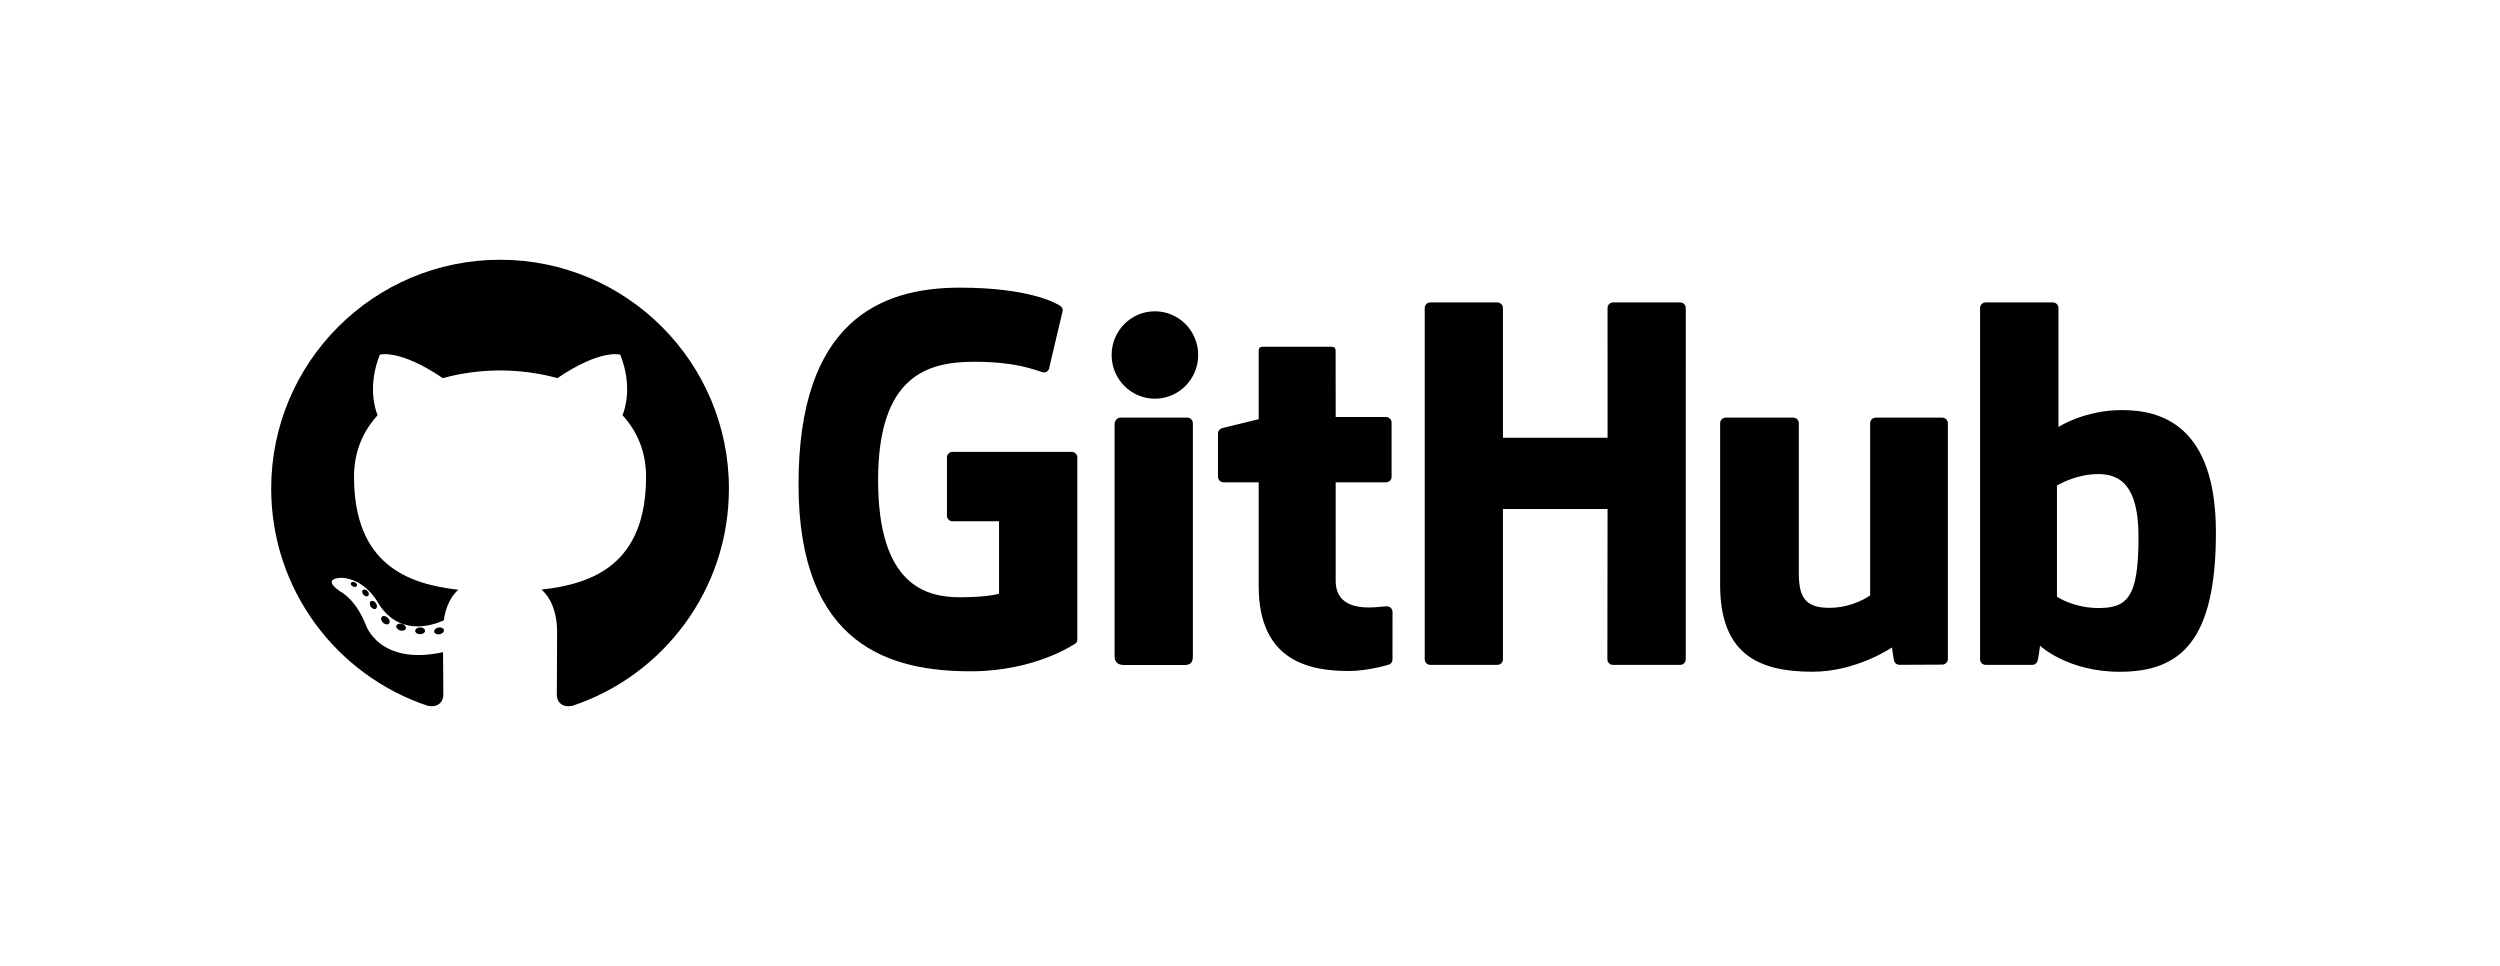
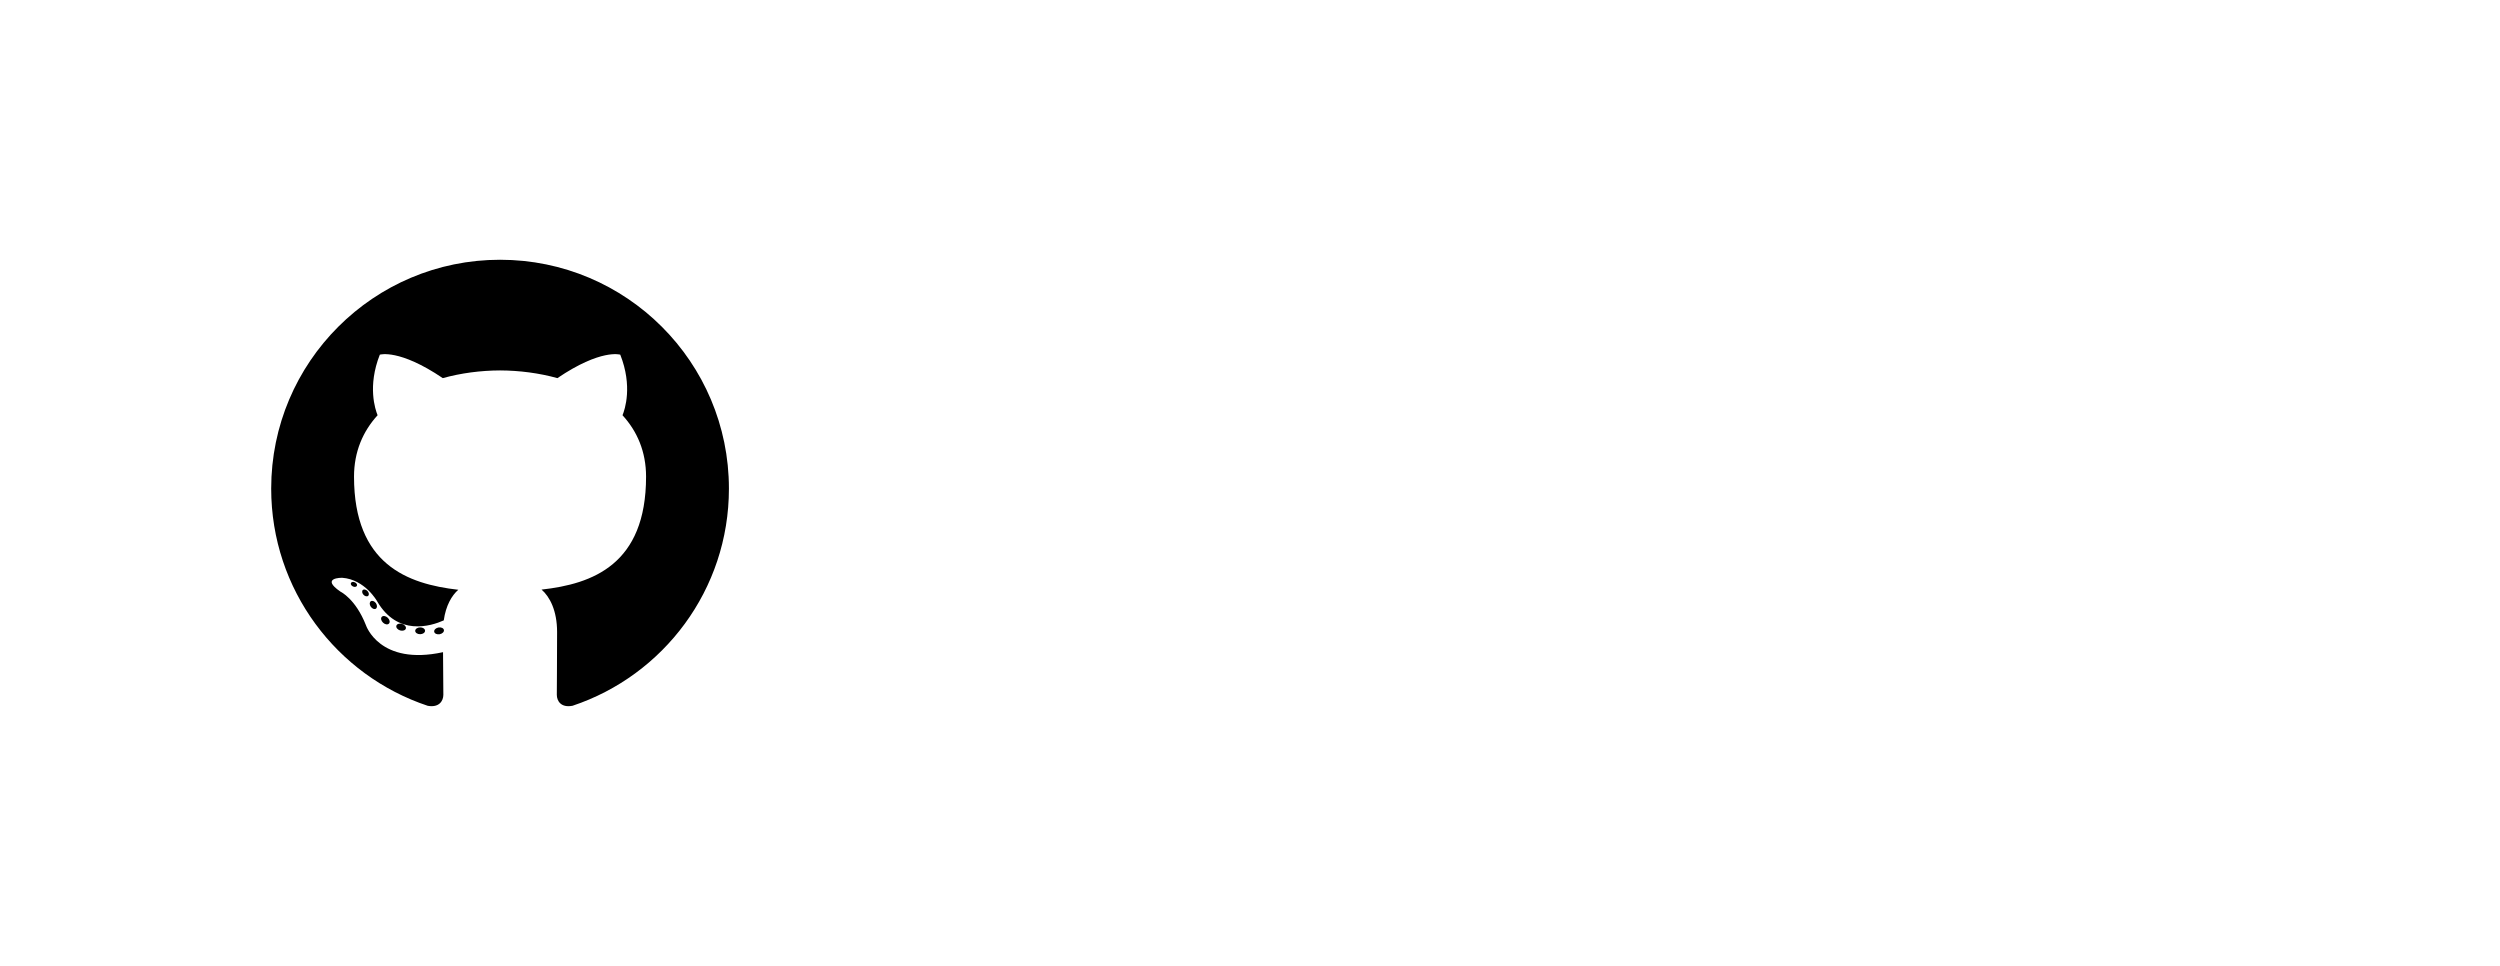
<svg xmlns="http://www.w3.org/2000/svg" width="176" height="68" viewBox="0 0 176 68" fill="none">
-   <path d="M35.204 18.287C26.307 18.287 19.092 25.5 19.092 34.399C19.092 41.518 23.709 47.557 30.111 49.688C30.916 49.837 31.212 49.338 31.212 48.913C31.212 48.529 31.197 47.26 31.19 45.913C26.707 46.888 25.761 44.012 25.761 44.012C25.028 42.15 23.972 41.654 23.972 41.654C22.51 40.654 24.082 40.675 24.082 40.675C25.701 40.789 26.552 42.335 26.552 42.335C27.989 44.799 30.322 44.087 31.241 43.675C31.386 42.633 31.803 41.923 32.264 41.52C28.685 41.113 24.923 39.731 24.923 33.557C24.923 31.798 25.553 30.361 26.583 29.233C26.416 28.827 25.864 27.188 26.739 24.969C26.739 24.969 28.093 24.536 31.172 26.62C32.457 26.263 33.835 26.084 35.204 26.078C36.574 26.084 37.953 26.263 39.241 26.62C42.316 24.536 43.667 24.969 43.667 24.969C44.544 27.188 43.992 28.827 43.825 29.233C44.858 30.361 45.483 31.798 45.483 33.557C45.483 39.746 41.714 41.109 38.126 41.507C38.704 42.008 39.219 42.988 39.219 44.491C39.219 46.647 39.2 48.382 39.2 48.913C39.2 49.342 39.49 49.844 40.307 49.686C46.706 47.553 51.316 41.516 51.316 34.399C51.316 25.5 44.103 18.287 35.204 18.287ZM25.127 41.239C25.091 41.319 24.965 41.343 24.851 41.288C24.734 41.236 24.668 41.126 24.706 41.046C24.741 40.964 24.867 40.941 24.983 40.996C25.101 41.048 25.167 41.159 25.127 41.239ZM25.919 41.946C25.842 42.017 25.692 41.984 25.59 41.872C25.485 41.759 25.465 41.609 25.543 41.537C25.622 41.466 25.768 41.499 25.873 41.611C25.979 41.725 26 41.874 25.919 41.946ZM26.463 42.851C26.364 42.92 26.203 42.855 26.103 42.712C26.004 42.569 26.004 42.397 26.105 42.328C26.205 42.259 26.364 42.321 26.465 42.463C26.564 42.609 26.564 42.781 26.463 42.851ZM27.382 43.899C27.294 43.996 27.106 43.97 26.968 43.837C26.828 43.707 26.788 43.523 26.877 43.426C26.966 43.328 27.155 43.355 27.294 43.487C27.434 43.617 27.477 43.803 27.382 43.899ZM28.571 44.253C28.532 44.379 28.351 44.436 28.168 44.383C27.986 44.327 27.867 44.18 27.904 44.052C27.942 43.925 28.123 43.865 28.307 43.923C28.489 43.978 28.609 44.124 28.571 44.253ZM29.923 44.403C29.928 44.535 29.773 44.646 29.582 44.648C29.389 44.653 29.233 44.545 29.231 44.414C29.231 44.28 29.382 44.171 29.575 44.168C29.767 44.164 29.923 44.271 29.923 44.403ZM31.252 44.352C31.275 44.481 31.142 44.615 30.952 44.65C30.765 44.684 30.591 44.604 30.568 44.476C30.544 44.343 30.68 44.21 30.867 44.175C31.057 44.142 31.228 44.22 31.252 44.352Z" fill="#191919" style="fill:#191919;fill:color(display-p3 0.098 0.098 0.098);fill-opacity:1;" />
-   <path d="M75.451 31.81H67.059C66.954 31.811 66.855 31.852 66.781 31.925C66.708 31.999 66.666 32.099 66.666 32.203V36.306C66.666 36.523 66.842 36.699 67.058 36.699H70.332V41.796C70.332 41.796 69.597 42.047 67.565 42.047C65.167 42.047 61.818 41.171 61.818 33.806C61.818 26.439 65.305 25.469 68.58 25.469C71.414 25.469 72.635 25.968 73.412 26.209C73.656 26.284 73.882 26.041 73.882 25.824L74.818 21.859C74.818 21.758 74.784 21.636 74.668 21.553C74.353 21.328 72.428 20.251 67.565 20.251C61.962 20.251 56.216 22.634 56.216 34.093C56.216 45.551 62.795 47.259 68.34 47.259C72.93 47.259 75.715 45.297 75.715 45.297C75.83 45.234 75.843 45.073 75.843 45V32.203C75.843 31.987 75.667 31.81 75.451 31.81ZM118.678 21.685C118.678 21.467 118.505 21.291 118.288 21.291H113.563C113.511 21.291 113.46 21.301 113.413 21.321C113.365 21.341 113.322 21.37 113.285 21.407C113.249 21.444 113.22 21.487 113.201 21.535C113.181 21.582 113.171 21.634 113.171 21.685L113.173 30.817H105.807V21.685C105.807 21.467 105.633 21.291 105.417 21.291H100.692C100.588 21.291 100.488 21.333 100.415 21.407C100.342 21.481 100.301 21.581 100.301 21.685V46.412C100.301 46.63 100.477 46.807 100.692 46.807H105.417C105.633 46.807 105.807 46.63 105.807 46.412V35.835H113.172L113.159 46.411C113.159 46.63 113.335 46.807 113.551 46.807H118.287C118.504 46.807 118.677 46.63 118.677 46.411L118.678 21.685ZM84.352 24.991C84.352 23.29 82.988 21.915 81.305 21.915C79.624 21.915 78.258 23.29 78.258 24.991C78.258 26.691 79.624 28.069 81.305 28.069C82.988 28.069 84.352 26.691 84.352 24.991ZM83.977 41.208V29.795C83.977 29.691 83.936 29.591 83.863 29.517C83.79 29.443 83.69 29.401 83.586 29.401H78.876C78.66 29.401 78.466 29.624 78.466 29.841V46.193C78.466 46.674 78.766 46.816 79.153 46.816H83.397C83.863 46.816 83.977 46.588 83.977 46.185V41.208ZM136.737 29.401H132.048C131.833 29.401 131.658 29.578 131.658 29.796V41.921C131.658 41.921 130.467 42.792 128.776 42.792C127.085 42.792 126.637 42.025 126.637 40.369V29.797C126.637 29.578 126.462 29.401 126.247 29.401H121.488C121.273 29.401 121.097 29.578 121.097 29.797V41.17C121.097 46.087 123.838 47.29 127.608 47.29C130.701 47.29 133.194 45.582 133.194 45.582C133.194 45.582 133.313 46.482 133.367 46.589C133.421 46.695 133.561 46.803 133.712 46.803L136.739 46.789C136.954 46.789 137.13 46.612 137.13 46.395L137.129 29.796C137.129 29.692 137.088 29.592 137.015 29.518C136.941 29.444 136.842 29.402 136.737 29.401ZM147.541 42.801C145.915 42.752 144.811 42.014 144.811 42.014V34.183C144.811 34.183 145.9 33.516 147.235 33.397C148.924 33.246 150.551 33.756 150.551 37.784C150.551 42.032 149.816 42.87 147.541 42.801ZM149.391 28.87C146.727 28.87 144.916 30.058 144.916 30.058V21.685C144.916 21.634 144.906 21.583 144.887 21.535C144.868 21.487 144.839 21.444 144.803 21.407C144.767 21.37 144.724 21.341 144.676 21.321C144.629 21.301 144.578 21.291 144.526 21.291H139.787C139.736 21.291 139.685 21.301 139.637 21.321C139.59 21.341 139.547 21.37 139.51 21.407C139.474 21.444 139.445 21.487 139.426 21.535C139.406 21.582 139.397 21.634 139.397 21.685V46.411C139.397 46.63 139.572 46.807 139.788 46.807H143.076C143.224 46.807 143.336 46.731 143.419 46.597C143.5 46.464 143.618 45.457 143.618 45.457C143.618 45.457 145.556 47.293 149.224 47.293C153.53 47.293 156 45.109 156 37.487C156 29.866 152.056 28.87 149.391 28.87ZM97.577 29.358H94.033L94.027 24.676C94.027 24.498 93.936 24.41 93.731 24.41H88.901C88.713 24.41 88.612 24.492 88.612 24.673V29.512C88.612 29.512 86.192 30.096 86.028 30.143C85.946 30.167 85.874 30.217 85.823 30.285C85.772 30.353 85.745 30.435 85.745 30.52V33.561C85.745 33.78 85.92 33.956 86.136 33.956H88.612V41.272C88.612 46.705 92.424 47.239 94.996 47.239C96.171 47.239 97.576 46.862 97.808 46.776C97.949 46.724 98.03 46.579 98.03 46.421L98.034 43.076C98.034 42.858 97.85 42.682 97.642 42.682C97.436 42.682 96.908 42.766 96.364 42.766C94.623 42.766 94.033 41.956 94.033 40.908L94.032 33.956H97.577C97.629 33.956 97.68 33.946 97.728 33.926C97.775 33.906 97.818 33.877 97.855 33.84C97.891 33.803 97.92 33.76 97.939 33.712C97.959 33.664 97.969 33.613 97.968 33.561V29.753C97.968 29.534 97.793 29.358 97.577 29.358Z" fill="#191919" style="fill:#191919;fill:color(display-p3 0.098 0.098 0.098);fill-opacity:1;" />
+   <path d="M35.204 18.287C26.307 18.287 19.092 25.5 19.092 34.399C19.092 41.518 23.709 47.557 30.111 49.688C30.916 49.837 31.212 49.338 31.212 48.913C31.212 48.529 31.197 47.26 31.19 45.913C26.707 46.888 25.761 44.012 25.761 44.012C25.028 42.15 23.972 41.654 23.972 41.654C22.51 40.654 24.082 40.675 24.082 40.675C25.701 40.789 26.552 42.335 26.552 42.335C27.989 44.799 30.322 44.087 31.241 43.675C31.386 42.633 31.803 41.923 32.264 41.52C28.685 41.113 24.923 39.731 24.923 33.557C24.923 31.798 25.553 30.361 26.583 29.233C26.416 28.827 25.864 27.188 26.739 24.969C26.739 24.969 28.093 24.536 31.172 26.62C32.457 26.263 33.835 26.084 35.204 26.078C36.574 26.084 37.953 26.263 39.241 26.62C42.316 24.536 43.667 24.969 43.667 24.969C44.544 27.188 43.992 28.827 43.825 29.233C44.858 30.361 45.483 31.798 45.483 33.557C45.483 39.746 41.714 41.109 38.126 41.507C38.704 42.008 39.219 42.988 39.219 44.491C39.219 46.647 39.2 48.382 39.2 48.913C39.2 49.342 39.49 49.844 40.307 49.686C46.706 47.553 51.316 41.516 51.316 34.399C51.316 25.5 44.103 18.287 35.204 18.287ZM25.127 41.239C25.091 41.319 24.965 41.343 24.851 41.288C24.734 41.236 24.668 41.126 24.706 41.046C24.741 40.964 24.867 40.941 24.983 40.996C25.101 41.048 25.167 41.159 25.127 41.239ZM25.919 41.946C25.842 42.017 25.692 41.984 25.59 41.872C25.485 41.759 25.465 41.609 25.543 41.537C25.622 41.466 25.768 41.499 25.873 41.611C25.979 41.725 26 41.874 25.919 41.946ZM26.463 42.851C26.364 42.92 26.203 42.855 26.103 42.712C26.004 42.569 26.004 42.397 26.105 42.328C26.205 42.259 26.364 42.321 26.465 42.463C26.564 42.609 26.564 42.781 26.463 42.851M27.382 43.899C27.294 43.996 27.106 43.97 26.968 43.837C26.828 43.707 26.788 43.523 26.877 43.426C26.966 43.328 27.155 43.355 27.294 43.487C27.434 43.617 27.477 43.803 27.382 43.899ZM28.571 44.253C28.532 44.379 28.351 44.436 28.168 44.383C27.986 44.327 27.867 44.18 27.904 44.052C27.942 43.925 28.123 43.865 28.307 43.923C28.489 43.978 28.609 44.124 28.571 44.253ZM29.923 44.403C29.928 44.535 29.773 44.646 29.582 44.648C29.389 44.653 29.233 44.545 29.231 44.414C29.231 44.28 29.382 44.171 29.575 44.168C29.767 44.164 29.923 44.271 29.923 44.403ZM31.252 44.352C31.275 44.481 31.142 44.615 30.952 44.65C30.765 44.684 30.591 44.604 30.568 44.476C30.544 44.343 30.68 44.21 30.867 44.175C31.057 44.142 31.228 44.22 31.252 44.352Z" fill="#191919" style="fill:#191919;fill:color(display-p3 0.098 0.098 0.098);fill-opacity:1;" />
</svg>